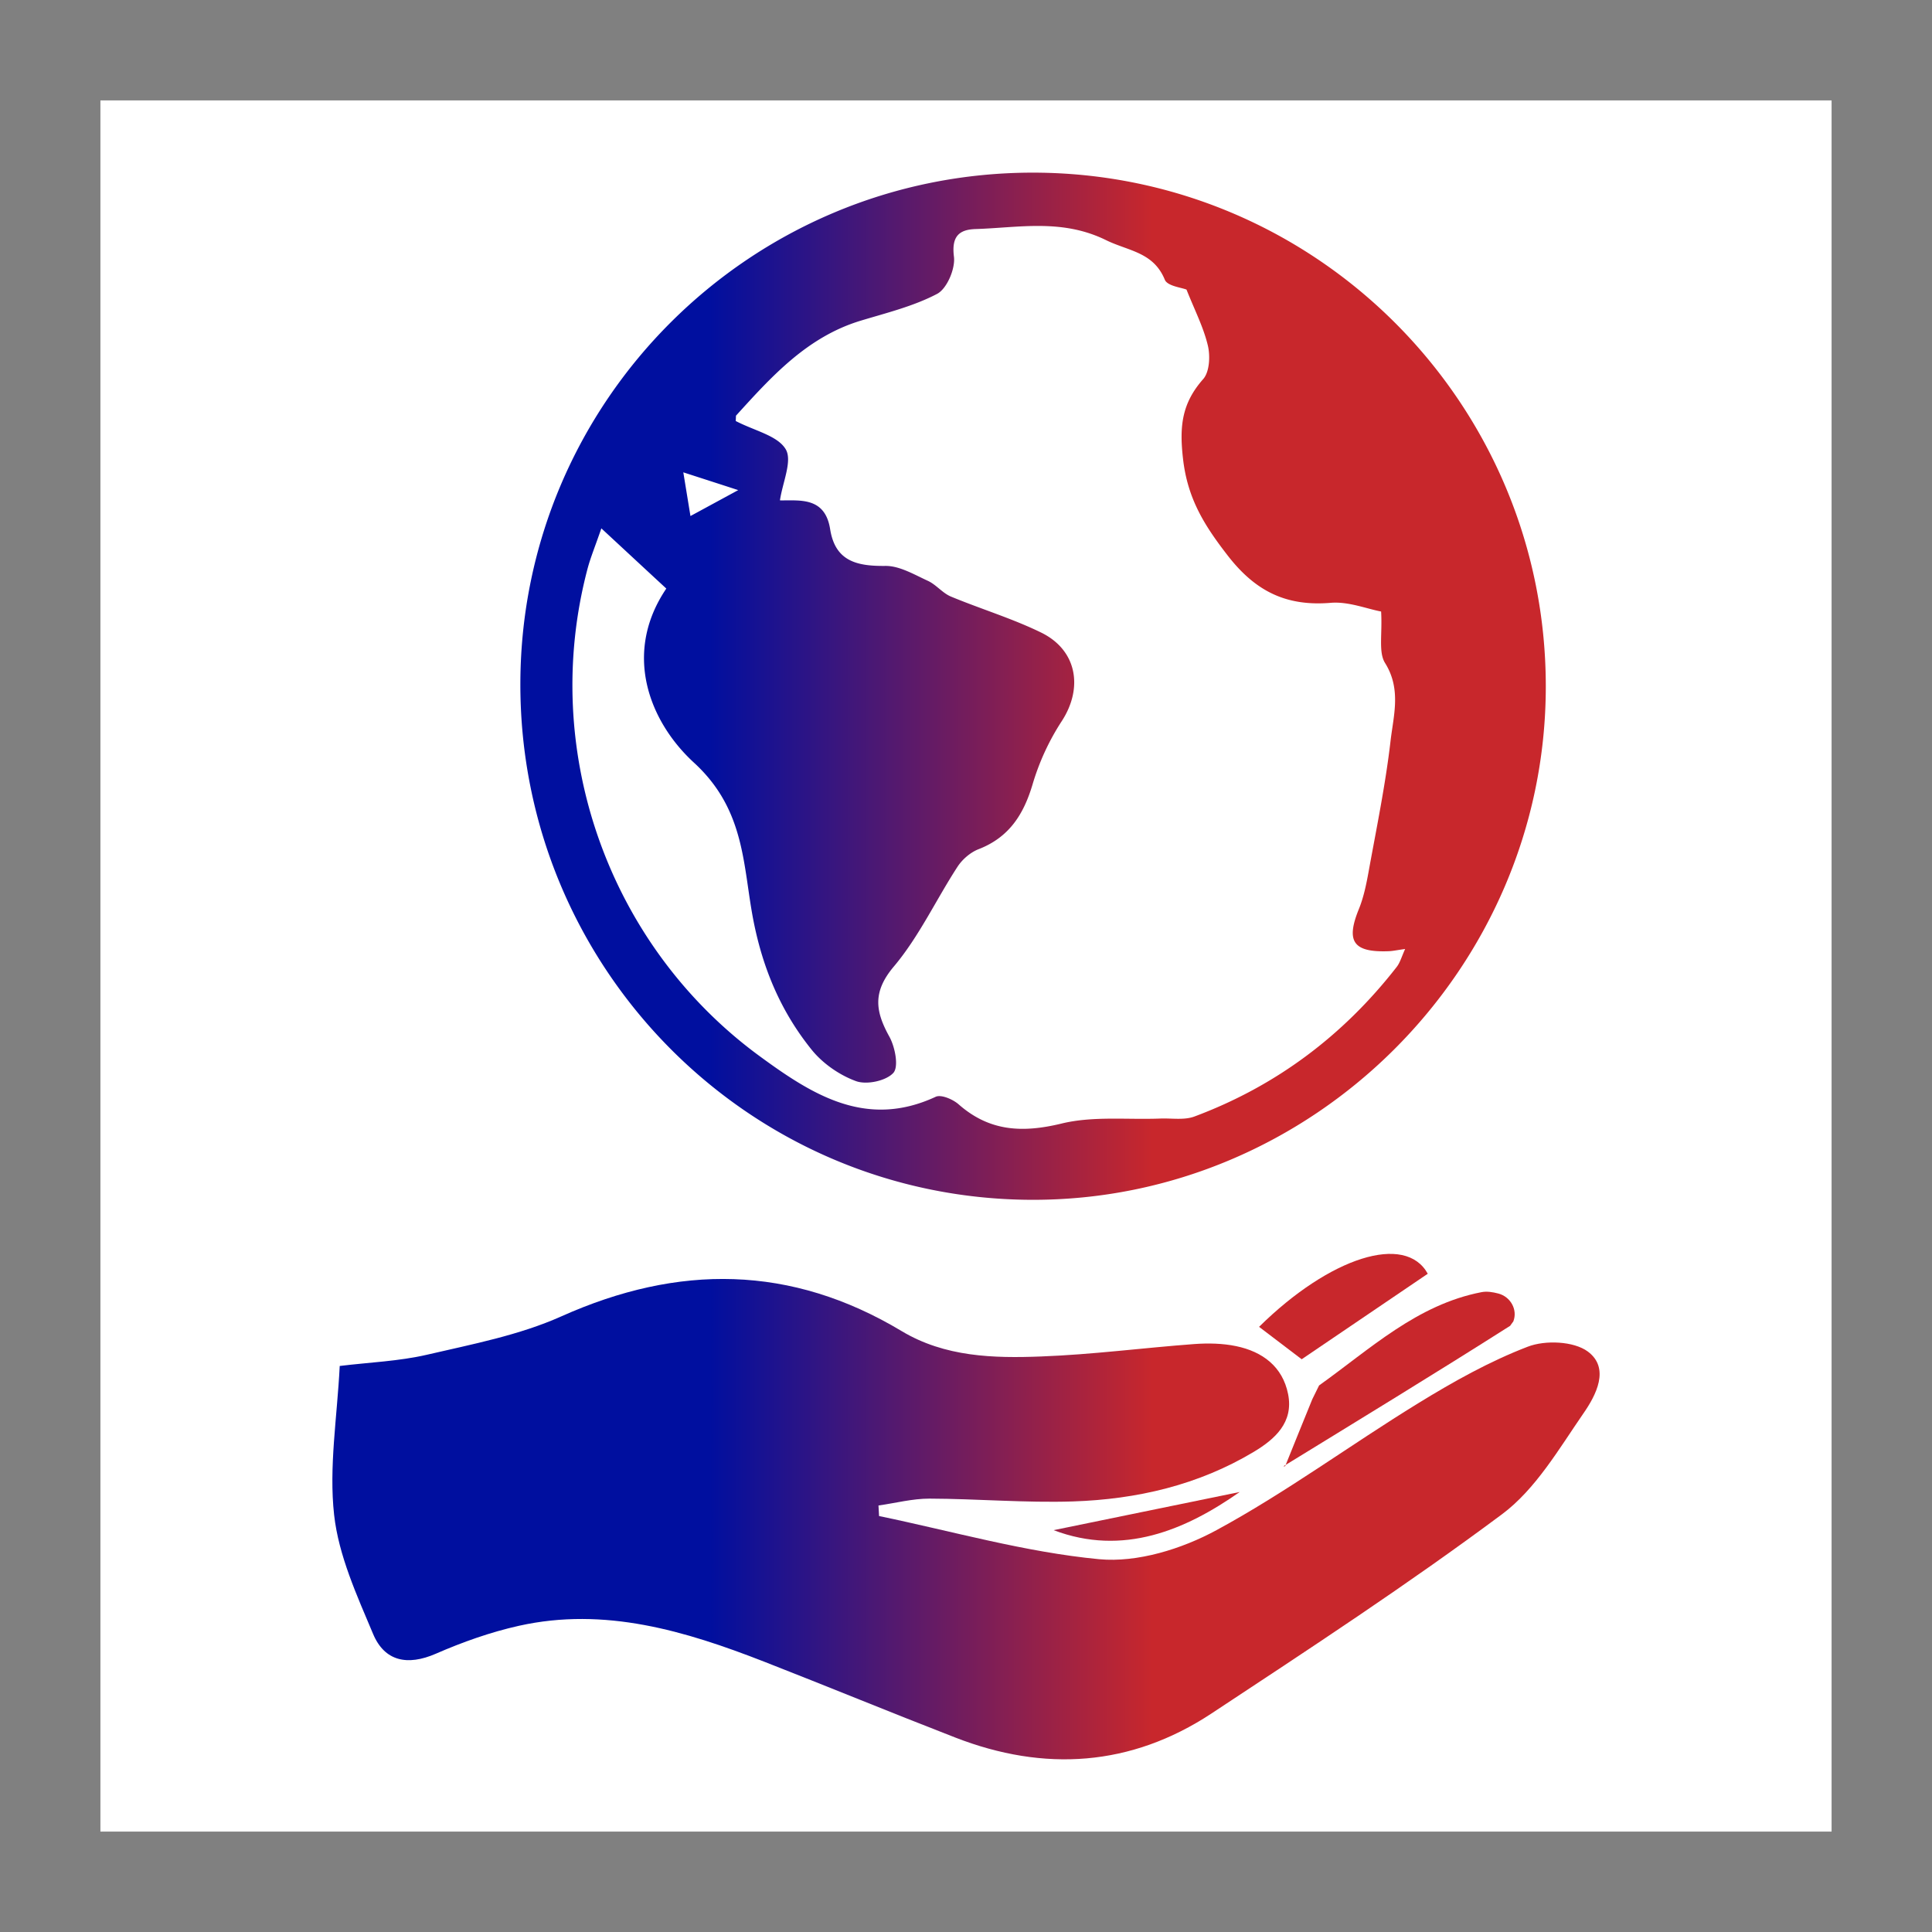
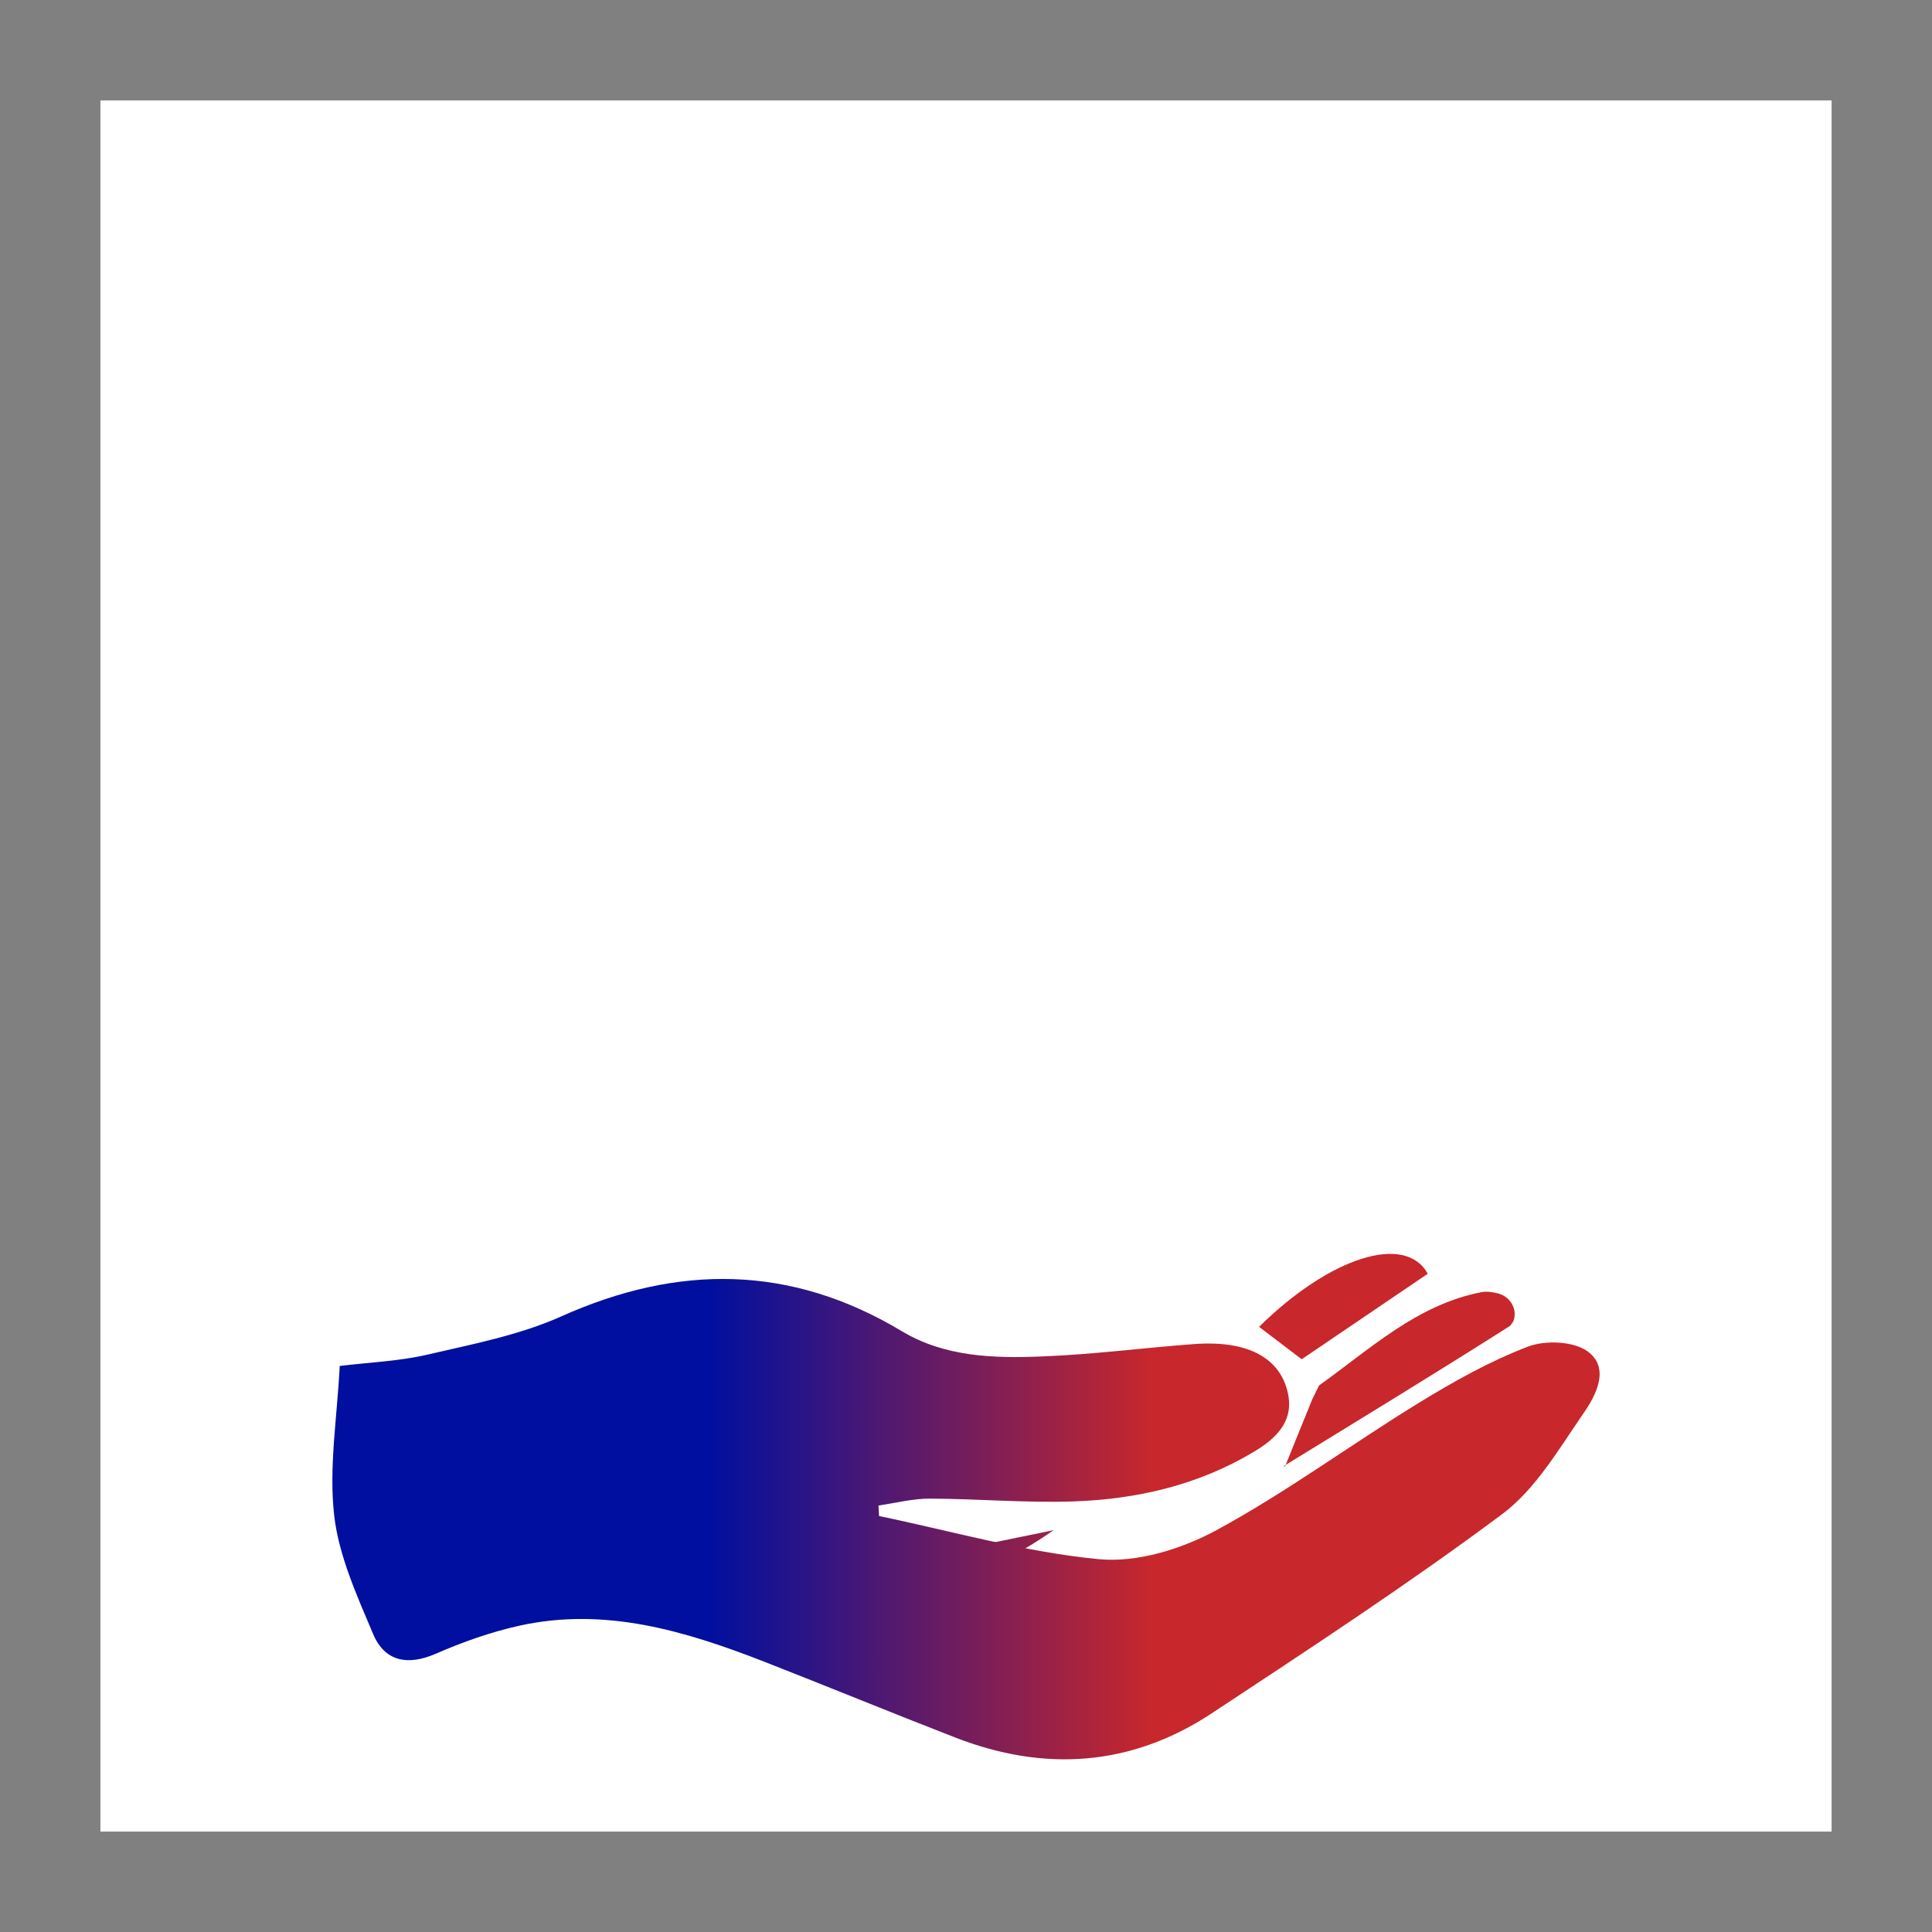
<svg xmlns="http://www.w3.org/2000/svg" xmlns:xlink="http://www.w3.org/1999/xlink" data-name="graphic" width="100" height="100" viewBox="0 0 100 100">
  <rect x="0" y="0" width="100" height="100" fill="#808080" stroke="none" />
  <defs>
    <linearGradient id="a" data-name="--gradient-blue-red-special-1" x1="9.883" y1="35.52" x2="86.469" y2="35.52" gradientUnits="userSpaceOnUse">
      <stop offset=".35" stop-color="#000f9f" />
      <stop offset=".65" stop-color="#c8272c" />
    </linearGradient>
    <linearGradient id="b" data-name="--gradient-blue-red-special-1" y1="78.631" x2="86.469" y2="78.631" xlink:href="#a" />
    <linearGradient id="c" data-name="--gradient-blue-red-special-1" y1="71.378" x2="86.469" y2="71.378" xlink:href="#a" />
    <linearGradient id="d" data-name="--gradient-blue-red-special-1" y1="67.628" x2="86.469" y2="67.628" xlink:href="#a" />
    <linearGradient id="e" data-name="--gradient-blue-red-special-1" y1="78.488" x2="86.469" y2="78.488" xlink:href="#a" />
  </defs>
  <path fill="#fff" d="M5.197 5.197h89.606v89.606H5.197z" />
-   <path d="M53.478 8.936c14.656.012 26.552 11.948 26.532 26.626-.016 14.61-12.078 26.612-26.662 26.54-14.64-.07-26.458-12.04-26.414-26.754C26.976 20.75 38.86 8.926 53.478 8.936M31.126 27.348c-.326.946-.56 1.508-.716 2.094-2.482 9.392 1.07 19.492 8.922 25.234 2.708 1.984 5.5 3.764 9.098 2.094.28-.132.89.128 1.188.39 1.596 1.404 3.298 1.486 5.322.996 1.628-.398 3.398-.194 5.11-.26.592-.024 1.24.092 1.77-.104 4.226-1.576 7.704-4.188 10.472-7.742.176-.226.254-.528.438-.93-.416.056-.632.106-.85.114-1.842.07-2.226-.504-1.548-2.174.252-.618.388-1.29.508-1.95.406-2.242.87-4.48 1.132-6.74.152-1.326.57-2.688-.28-4.05-.352-.562-.136-1.484-.206-2.668-.752-.142-1.698-.526-2.606-.45-2.302.192-3.902-.594-5.342-2.458-1.2-1.55-2.072-2.93-2.306-5.004-.196-1.702-.05-2.878 1.046-4.12.328-.372.37-1.194.24-1.736-.224-.944-.682-1.83-1.104-2.894-.254-.106-.988-.182-1.122-.508-.59-1.44-1.878-1.482-3.042-2.052-2.282-1.12-4.5-.646-6.762-.574-.852.028-1.244.388-1.112 1.43.078.616-.358 1.65-.866 1.922-1.224.644-2.618.984-3.958 1.39-2.77.838-4.61 2.882-6.458 4.918l-.012.276c.976.508 2.16.752 2.584 1.458.36.596-.162 1.724-.296 2.65 1.026.014 2.332-.194 2.598 1.49.262 1.66 1.382 1.918 2.854 1.902.732-.01 1.49.444 2.2.77.43.196.756.628 1.188.812 1.552.646 3.172 1.132 4.676 1.866 1.862.908 2.188 2.862 1.074 4.58a12.477 12.477 0 00-1.512 3.272c-.464 1.564-1.214 2.746-2.792 3.36-.426.164-.85.53-1.1.918-1.114 1.714-1.99 3.614-3.292 5.158-1.114 1.322-.954 2.324-.228 3.634.294.536.49 1.552.204 1.87-.376.414-1.376.628-1.93.428-.854-.31-1.72-.91-2.294-1.62-1.572-1.948-2.518-4.152-3.016-6.68-.556-2.822-.394-5.722-3.084-8.188-2.302-2.114-3.698-5.654-1.428-9.008-1.118-1.034-2.128-1.972-3.362-3.116m4.242-2.9l.37 2.262 2.472-1.342c-1.04-.338-1.804-.584-2.842-.92" fill="url(#a)" />
  <path d="M45.5 78.47c3.794.786 7.558 1.87 11.39 2.234 1.978.186 4.282-.53 6.076-1.504 3.606-1.954 6.934-4.416 10.44-6.568 1.812-1.114 3.696-2.17 5.672-2.928.902-.348 2.376-.288 3.106.25 1.166.864.422 2.27-.224 3.2-1.272 1.844-2.474 3.924-4.214 5.222-4.872 3.63-9.97 6.968-15.046 10.318-4.16 2.738-8.64 3.034-13.256 1.24-3.308-1.284-6.59-2.636-9.896-3.928-4.084-1.592-8.242-2.846-12.686-1.856-1.472.328-2.924.844-4.308 1.448-1.468.638-2.65.39-3.244-1.028-.838-1.992-1.782-4.054-2.016-6.158-.276-2.48.156-5.04.29-7.71 1.538-.188 3.06-.244 4.518-.582 2.35-.546 4.774-1.01 6.954-1.986 6.058-2.712 11.878-2.678 17.618.766 2.232 1.338 4.746 1.408 7.226 1.31 2.642-.098 5.274-.446 7.914-.642.718-.052 1.468-.038 2.168.108 1.364.284 2.406 1.056 2.69 2.484.292 1.466-.684 2.332-1.774 2.986-2.872 1.722-6.054 2.458-9.358 2.568-2.474.08-4.956-.138-7.434-.146-.88 0-1.756.232-2.636.356l.03.546z" fill="url(#b)" />
  <path d="M66.52 75.89c.465-1.147.93-2.31 1.403-3.463l.352-.716c2.646-1.888 5.07-4.186 8.412-4.83.276-.052.568-.006.868.072.63.166 1.008.834.776 1.44l-.168.232c-3.884 2.468-7.816 4.864-11.738 7.272l.096-.006z" fill="url(#c)" />
  <path d="M65.169 68.677c3.672-3.62 7.576-4.854 8.732-2.748-2.154 1.46-4.314 2.924-6.526 4.426l-2.206-1.678" fill="url(#d)" />
-   <path d="M54.535 79.201l9.632-1.976c-2.818 1.978-6.038 3.338-9.632 1.976" fill="url(#e)" />
+   <path d="M54.535 79.201c-2.818 1.978-6.038 3.338-9.632 1.976" fill="url(#e)" />
</svg>